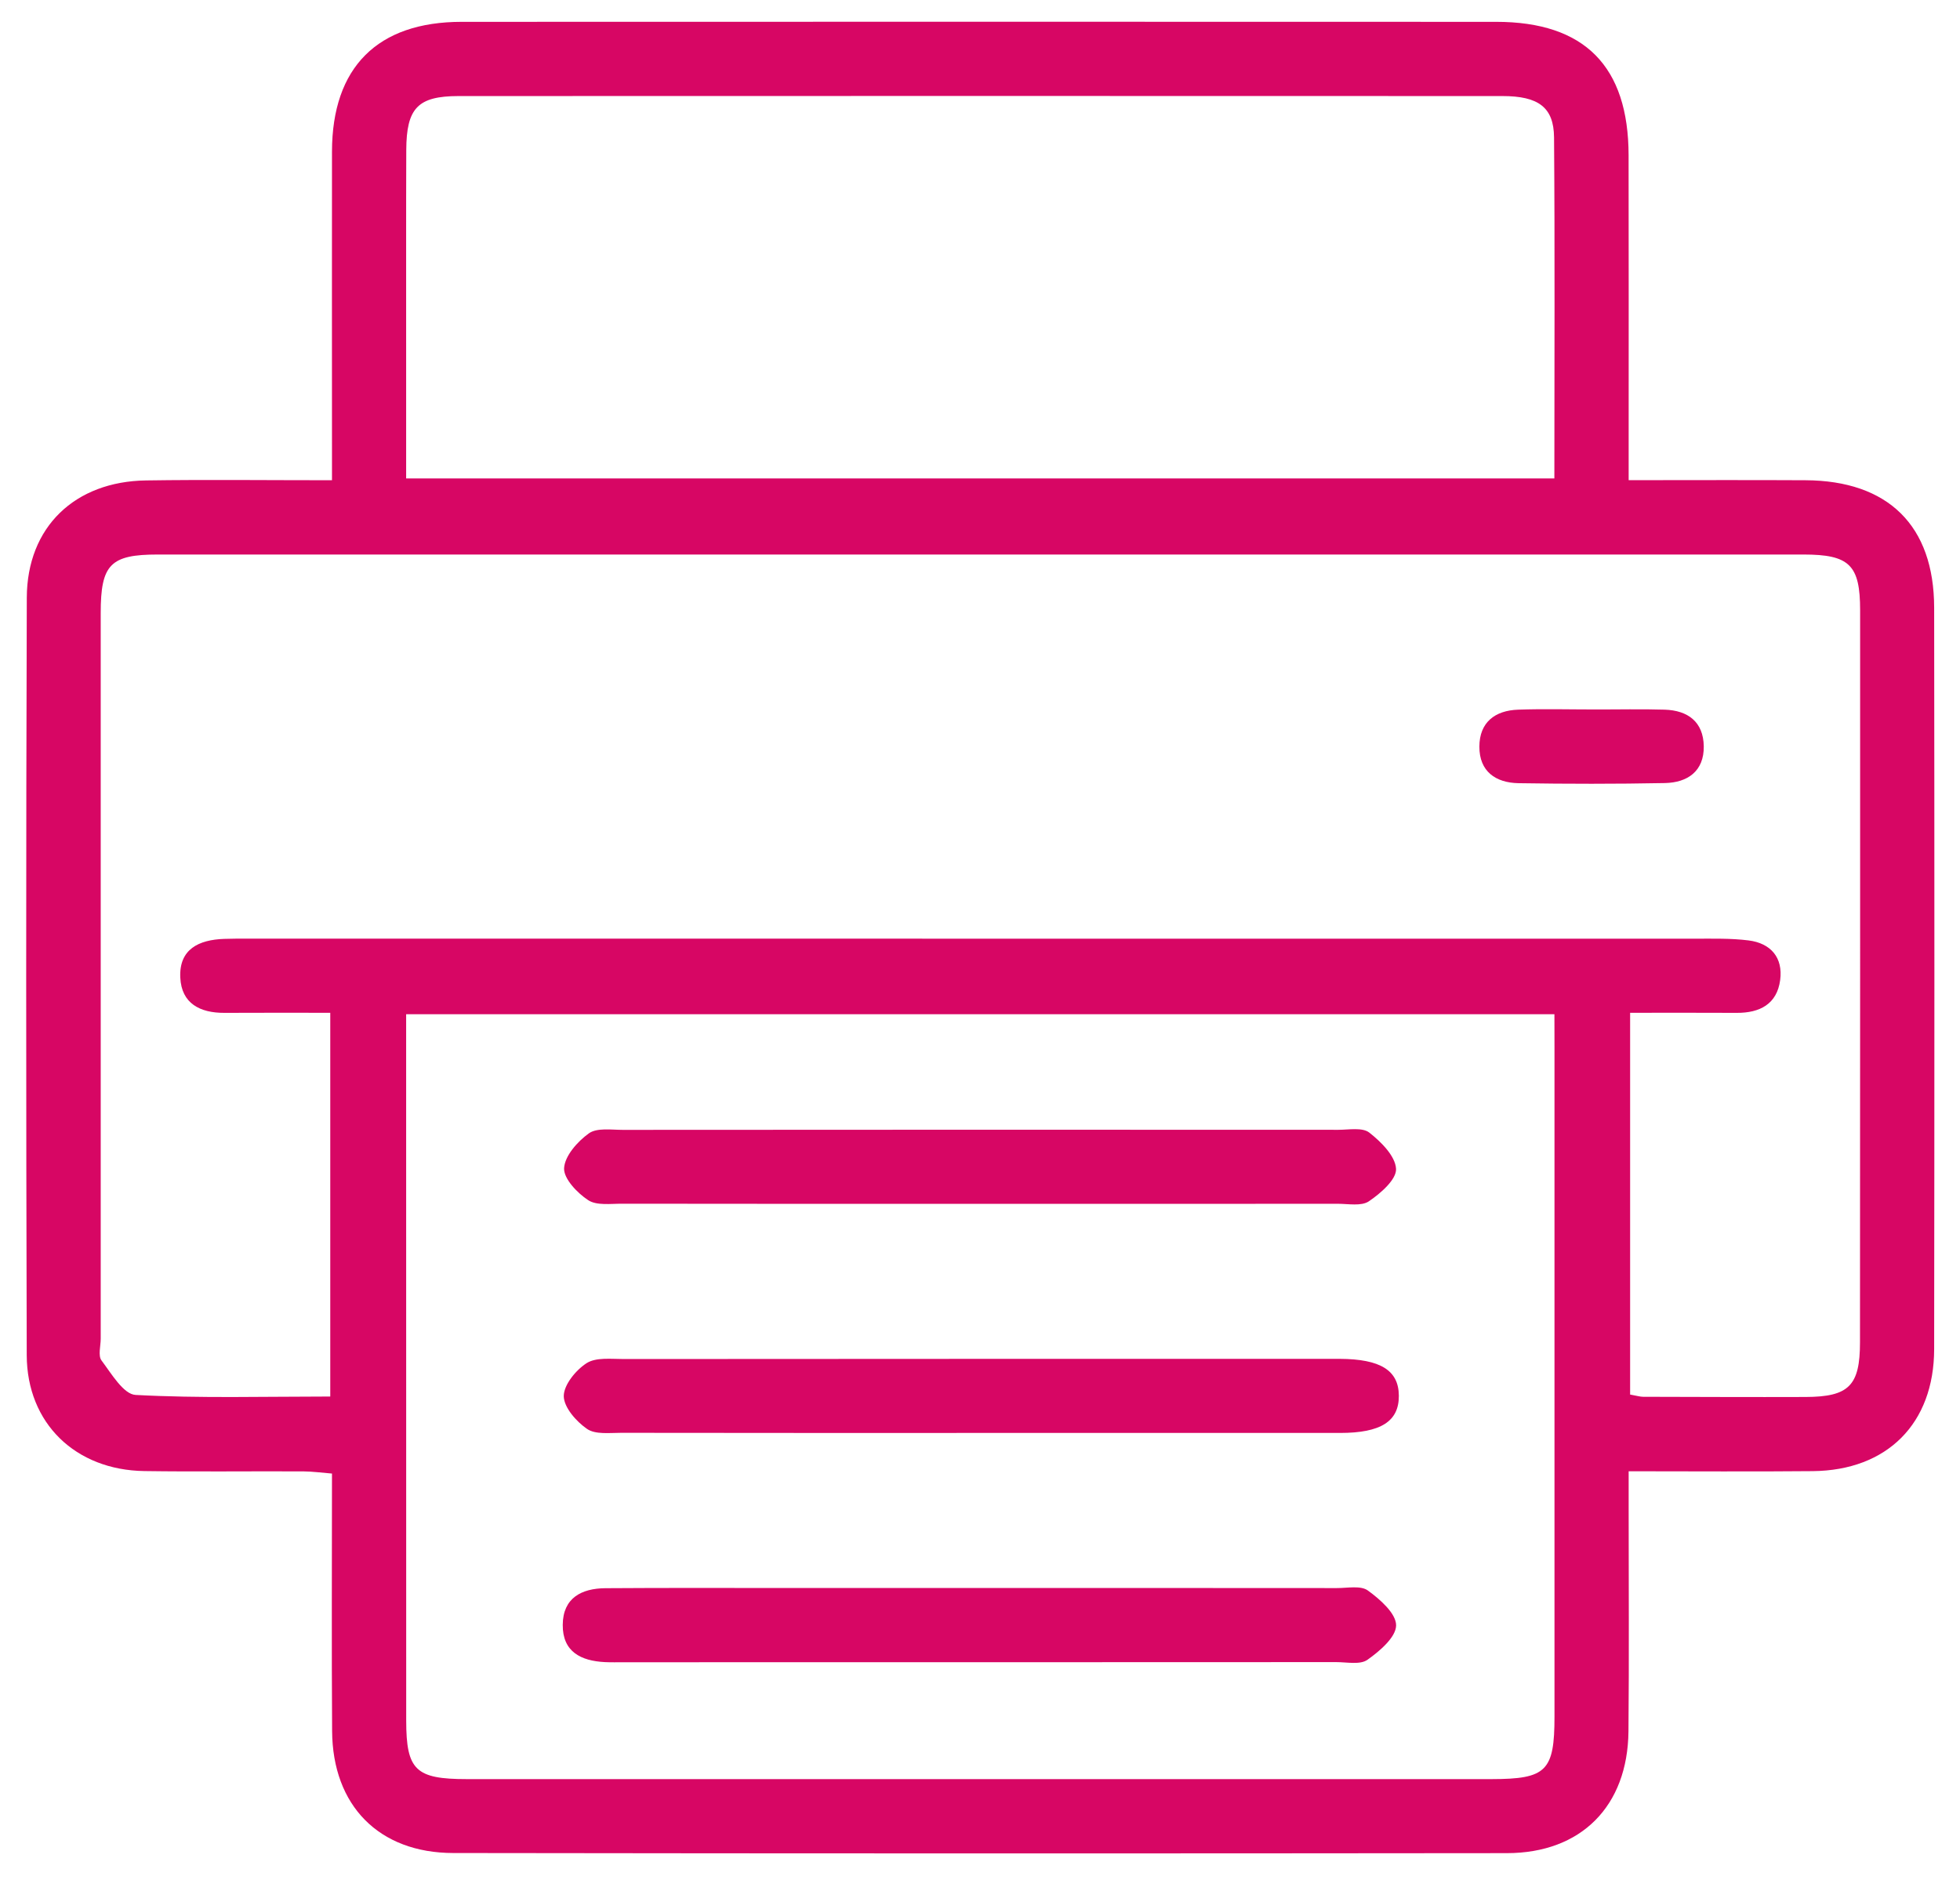
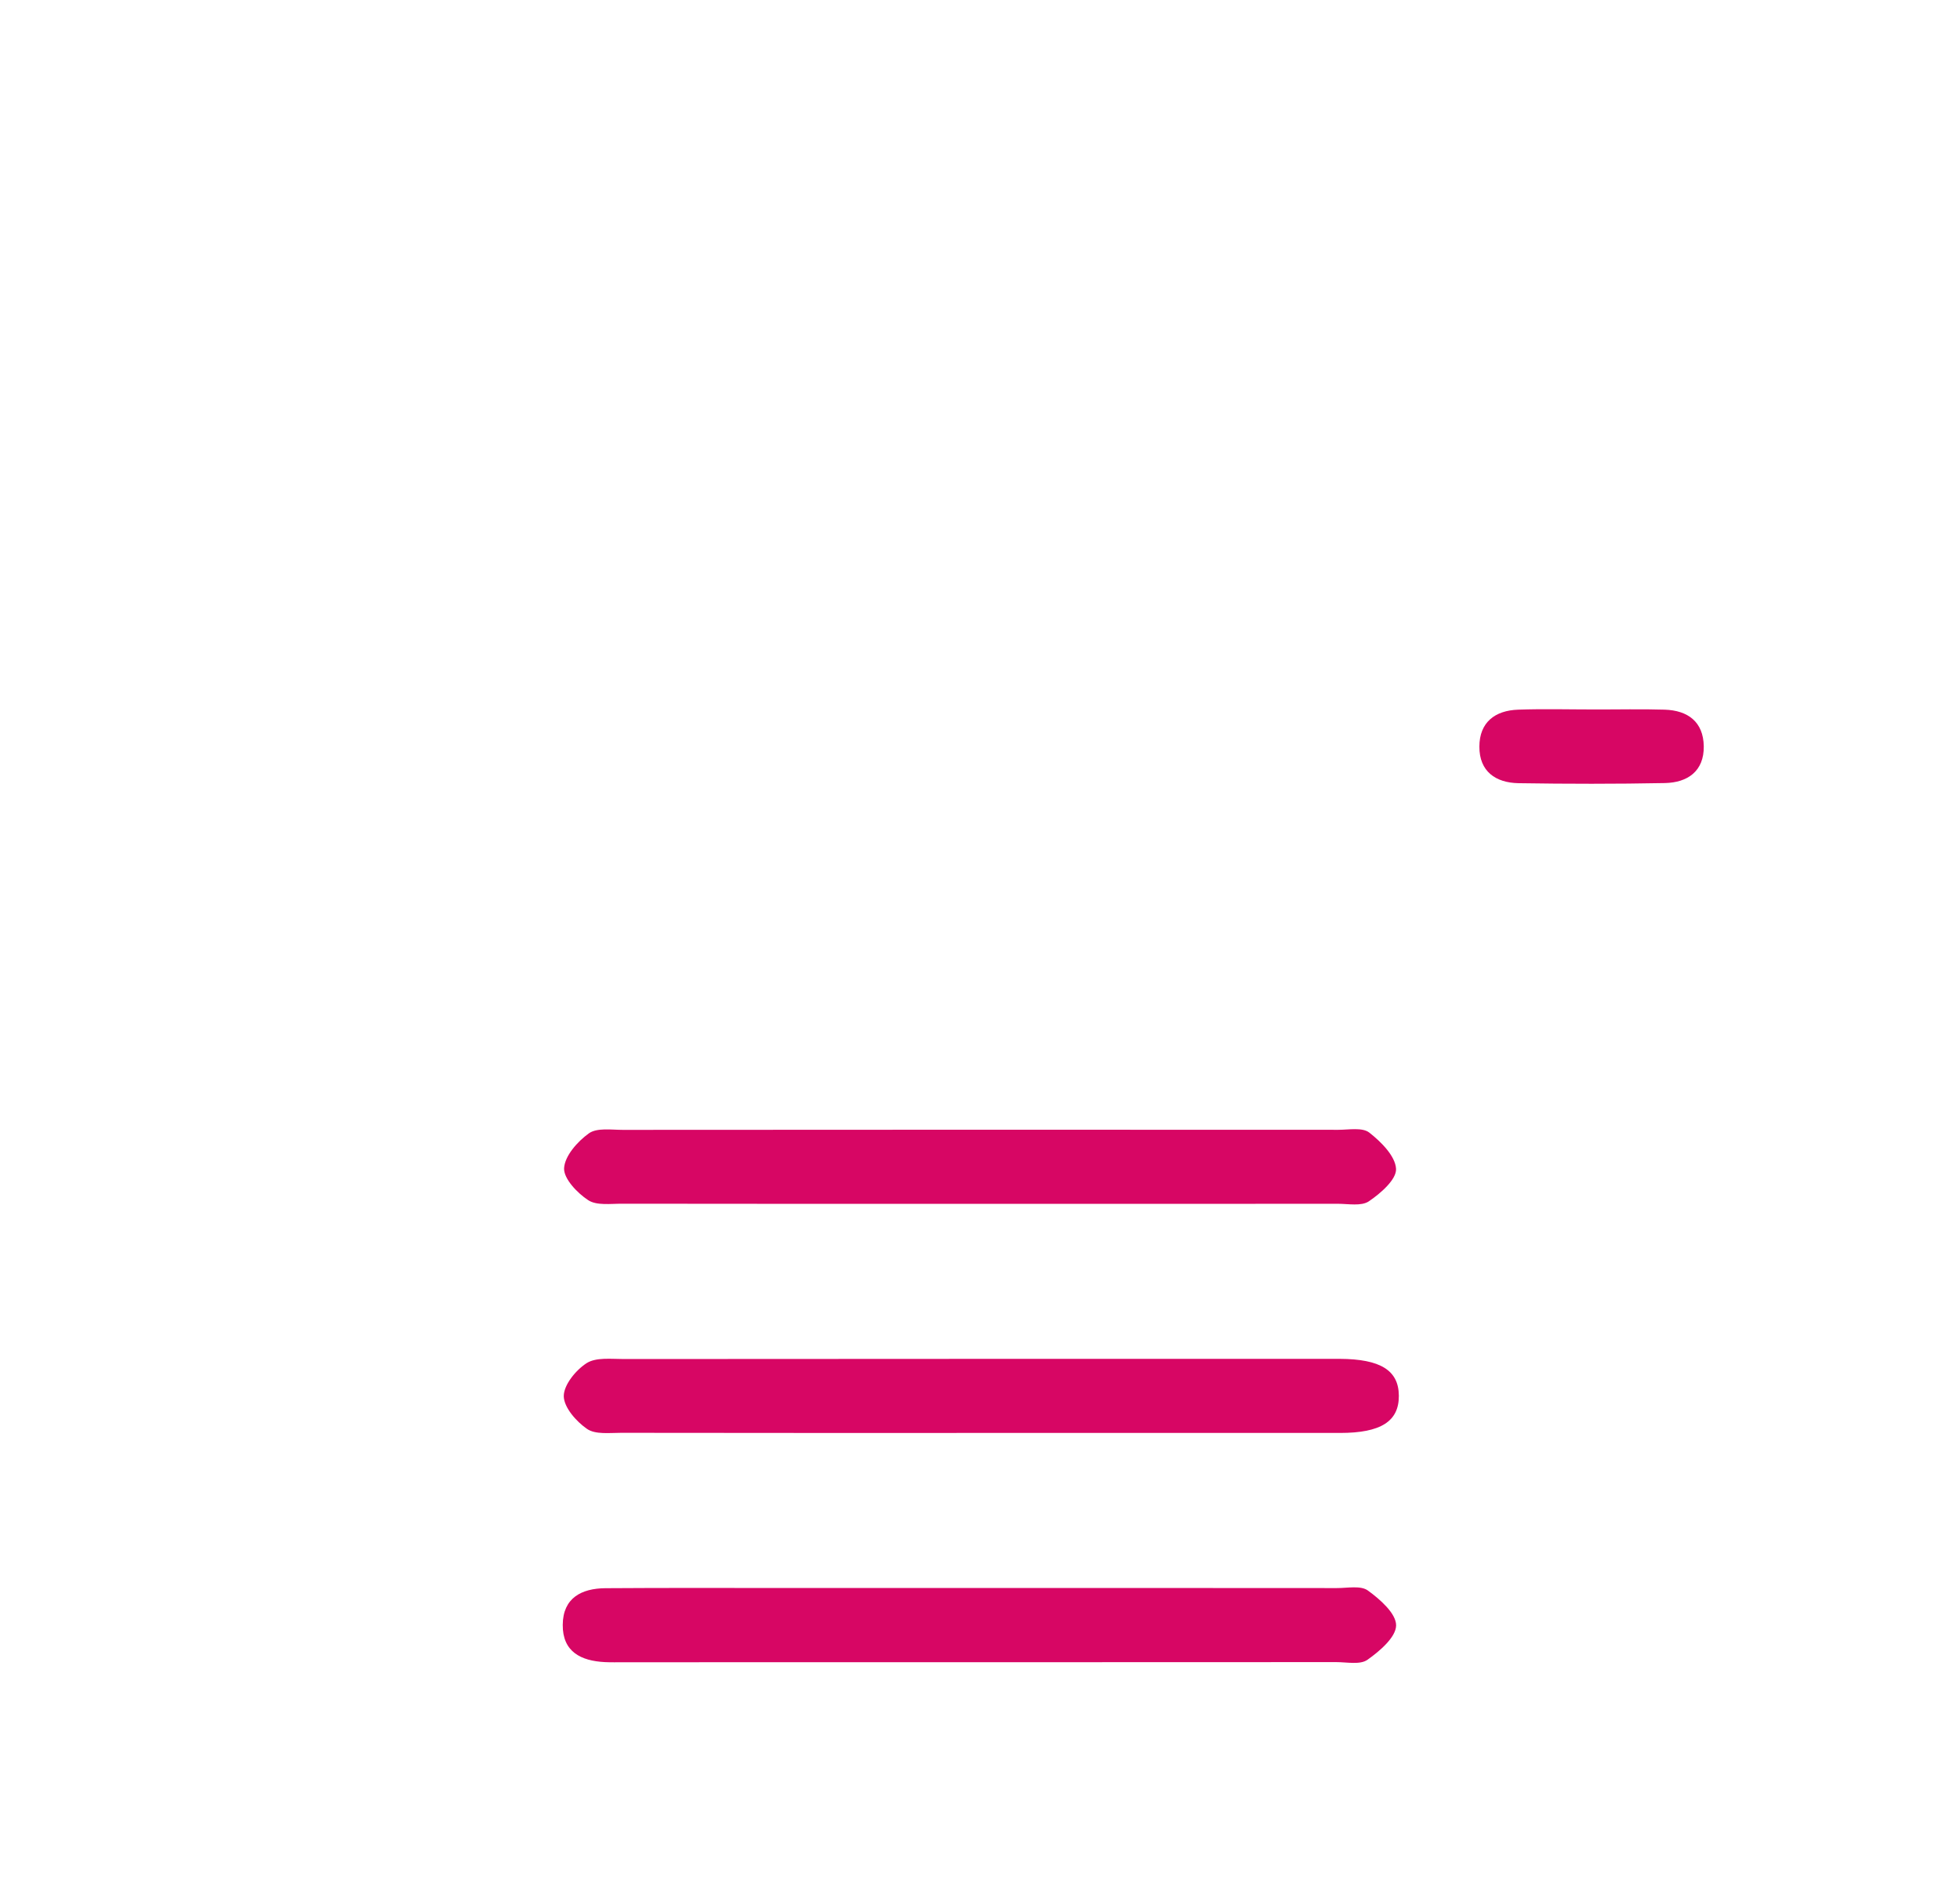
<svg xmlns="http://www.w3.org/2000/svg" version="1.1" id="Layer_1" x="0px" y="0px" viewBox="0 0 307.89 295.28" style="enable-background:new 0 0 307.89 295.28;" xml:space="preserve">
  <style type="text/css">
	.st0{fill:#D70664;}
</style>
  <g>
-     <path class="st0" d="M303.83,95.45c-0.02-12.88-7.22-19.95-20.23-20.01c-8.98-0.05-17.97-0.01-27.76-0.01c0-2.44,0-4.24,0-6.04   c0-15,0.02-30-0.01-45c-0.02-13.98-6.91-20.96-20.8-20.96c-54.17-0.02-108.34-0.02-162.5,0c-13.24,0-20.36,7.15-20.38,20.38   c-0.02,15.33,0,30.67,0,46c0,1.75,0,3.5,0,5.63c-10.24,0-19.72-0.11-29.19,0.03C11.76,75.62,4.25,82.79,4.21,93.88   c-0.13,39.67-0.12,79.34-0.01,119c0.03,10.71,7.66,18.05,18.47,18.21c8.33,0.12,16.67,0.01,25,0.05c1.42,0.01,2.85,0.21,4.48,0.34   c0,13.8-0.07,27.13,0.02,40.45c0.07,11.69,7.34,19.15,19.04,19.16c55.17,0.08,110.34,0.08,165.5,0.02   c11.69-0.01,18.98-7.4,19.1-19.12c0.11-11.67,0.03-23.33,0.03-35c0-1.78,0-3.56,0-5.87c10.01,0,19.47,0.07,28.92-0.02   c11.68-0.11,19.05-7.47,19.07-19.15C303.88,173.12,303.88,134.29,303.83,95.45z M63.82,23.56c0.03-6.58,1.81-8.46,8.2-8.47   c54.66-0.02,109.33-0.02,163.99,0c5.65,0,8.07,1.76,8.11,6.49c0.14,17.66,0.05,35.31,0.05,53.58c-60.31,0-120.05,0-180.37,0   c0-7.21,0-14.16,0-21.11C63.81,43.89,63.78,33.72,63.82,23.56z M244.19,164.64c0,35,0.01,70.01,0,105.01   c0,8.56-1.27,9.82-9.86,9.83c-53.67,0.01-107.34,0.01-161.02,0c-8.02,0-9.49-1.42-9.5-9.17c-0.01-35.5-0.01-71.01-0.01-106.51   c0-1.31,0-2.62,0-4.48c60.32,0,119.95,0,180.38,0C244.19,161.14,244.19,162.89,244.19,164.64z M292.18,210.86   c0,6.83-1.75,8.57-8.56,8.59c-8.5,0.03-17-0.01-25.5-0.03c-0.49,0-0.97-0.16-2.05-0.35c0-19.89,0-39.51,0-59.97   c5.58,0,11.17-0.02,16.75,0.01c3.61,0.02,6.32-1.37,6.82-5.15c0.47-3.53-1.47-5.79-4.96-6.23c-2.8-0.35-5.65-0.27-8.48-0.27   c-75.83-0.01-151.66-0.01-227.5-0.01c-1.17,0-2.33,0-3.5,0.04c-3.97,0.14-7.09,1.61-6.88,6.08c0.19,4.07,3.1,5.56,6.94,5.54   c5.45-0.03,10.91-0.01,16.62-0.01c0,20.3,0,40.03,0,60.28c-10.37,0-20.5,0.29-30.58-0.25c-1.9-0.1-3.8-3.35-5.35-5.41   c-0.57-0.75-0.13-2.27-0.13-3.43c0-38-0.01-76,0-114c0-7.62,1.52-9.18,8.97-9.18c86.17-0.01,172.33-0.01,258.5,0   c7.24,0,8.91,1.64,8.91,8.76C292.21,134.19,292.2,172.52,292.18,210.86z" />
    <path class="st0" d="M261.48,111.48c-3.66-0.11-7.32-0.02-10.99-0.03c-4,0-7.99-0.11-11.99,0.03c-3.65,0.12-6.1,1.98-6.11,5.81   c-0.01,3.89,2.55,5.68,6.16,5.74c7.66,0.12,15.32,0.13,22.97-0.02c3.58-0.07,6.17-1.86,6.12-5.78   C267.58,113.4,265.15,111.59,261.48,111.48z" />
    <path class="st0" d="M95.02,261.1c1,0.05,2,0.02,3,0.02c37.3,0,74.6,0,111.89-0.02c1.66,0,3.74,0.45,4.89-0.36   c1.93-1.36,4.5-3.56,4.51-5.41c0.01-1.87-2.53-4.1-4.44-5.48c-1.13-0.82-3.22-0.37-4.88-0.38c-18.48-0.02-36.96-0.01-55.45-0.01   c-9.99,0-19.98,0-29.97,0c-9.82,0-19.65-0.04-29.47,0.03c-3.75,0.03-6.67,1.53-6.7,5.75C88.36,259.48,91.26,260.91,95.02,261.1z" />
    <path class="st0" d="M92.22,224.47c1.31,0.9,3.53,0.61,5.34,0.61c18.82,0.03,37.65,0.02,56.47,0.02s37.65,0.01,56.47,0   c6.42,0,9.26-1.82,9.24-5.84c-0.02-3.99-2.88-5.77-9.3-5.8c-0.17,0-0.33,0-0.5,0c-37.31,0-74.63,0-111.94,0.03   c-1.98,0-4.35-0.3-5.84,0.64c-1.7,1.09-3.6,3.41-3.6,5.19C88.58,221.09,90.53,223.31,92.22,224.47z" />
    <path class="st0" d="M92.39,188.53c1.34,0.88,3.54,0.55,5.36,0.56c18.81,0.03,37.63,0.02,56.44,0.02c18.65,0,37.3,0.01,55.94-0.01   c1.66,0,3.71,0.41,4.89-0.38c1.85-1.25,4.36-3.43,4.28-5.1c-0.1-2.01-2.35-4.25-4.2-5.7c-1.08-0.85-3.21-0.44-4.86-0.44   c-37.46-0.02-74.92-0.02-112.39,0.01c-1.82,0-4.08-0.36-5.35,0.55c-1.78,1.28-3.78,3.53-3.89,5.47   C88.53,185.15,90.67,187.4,92.39,188.53z" />
  </g>
</svg>